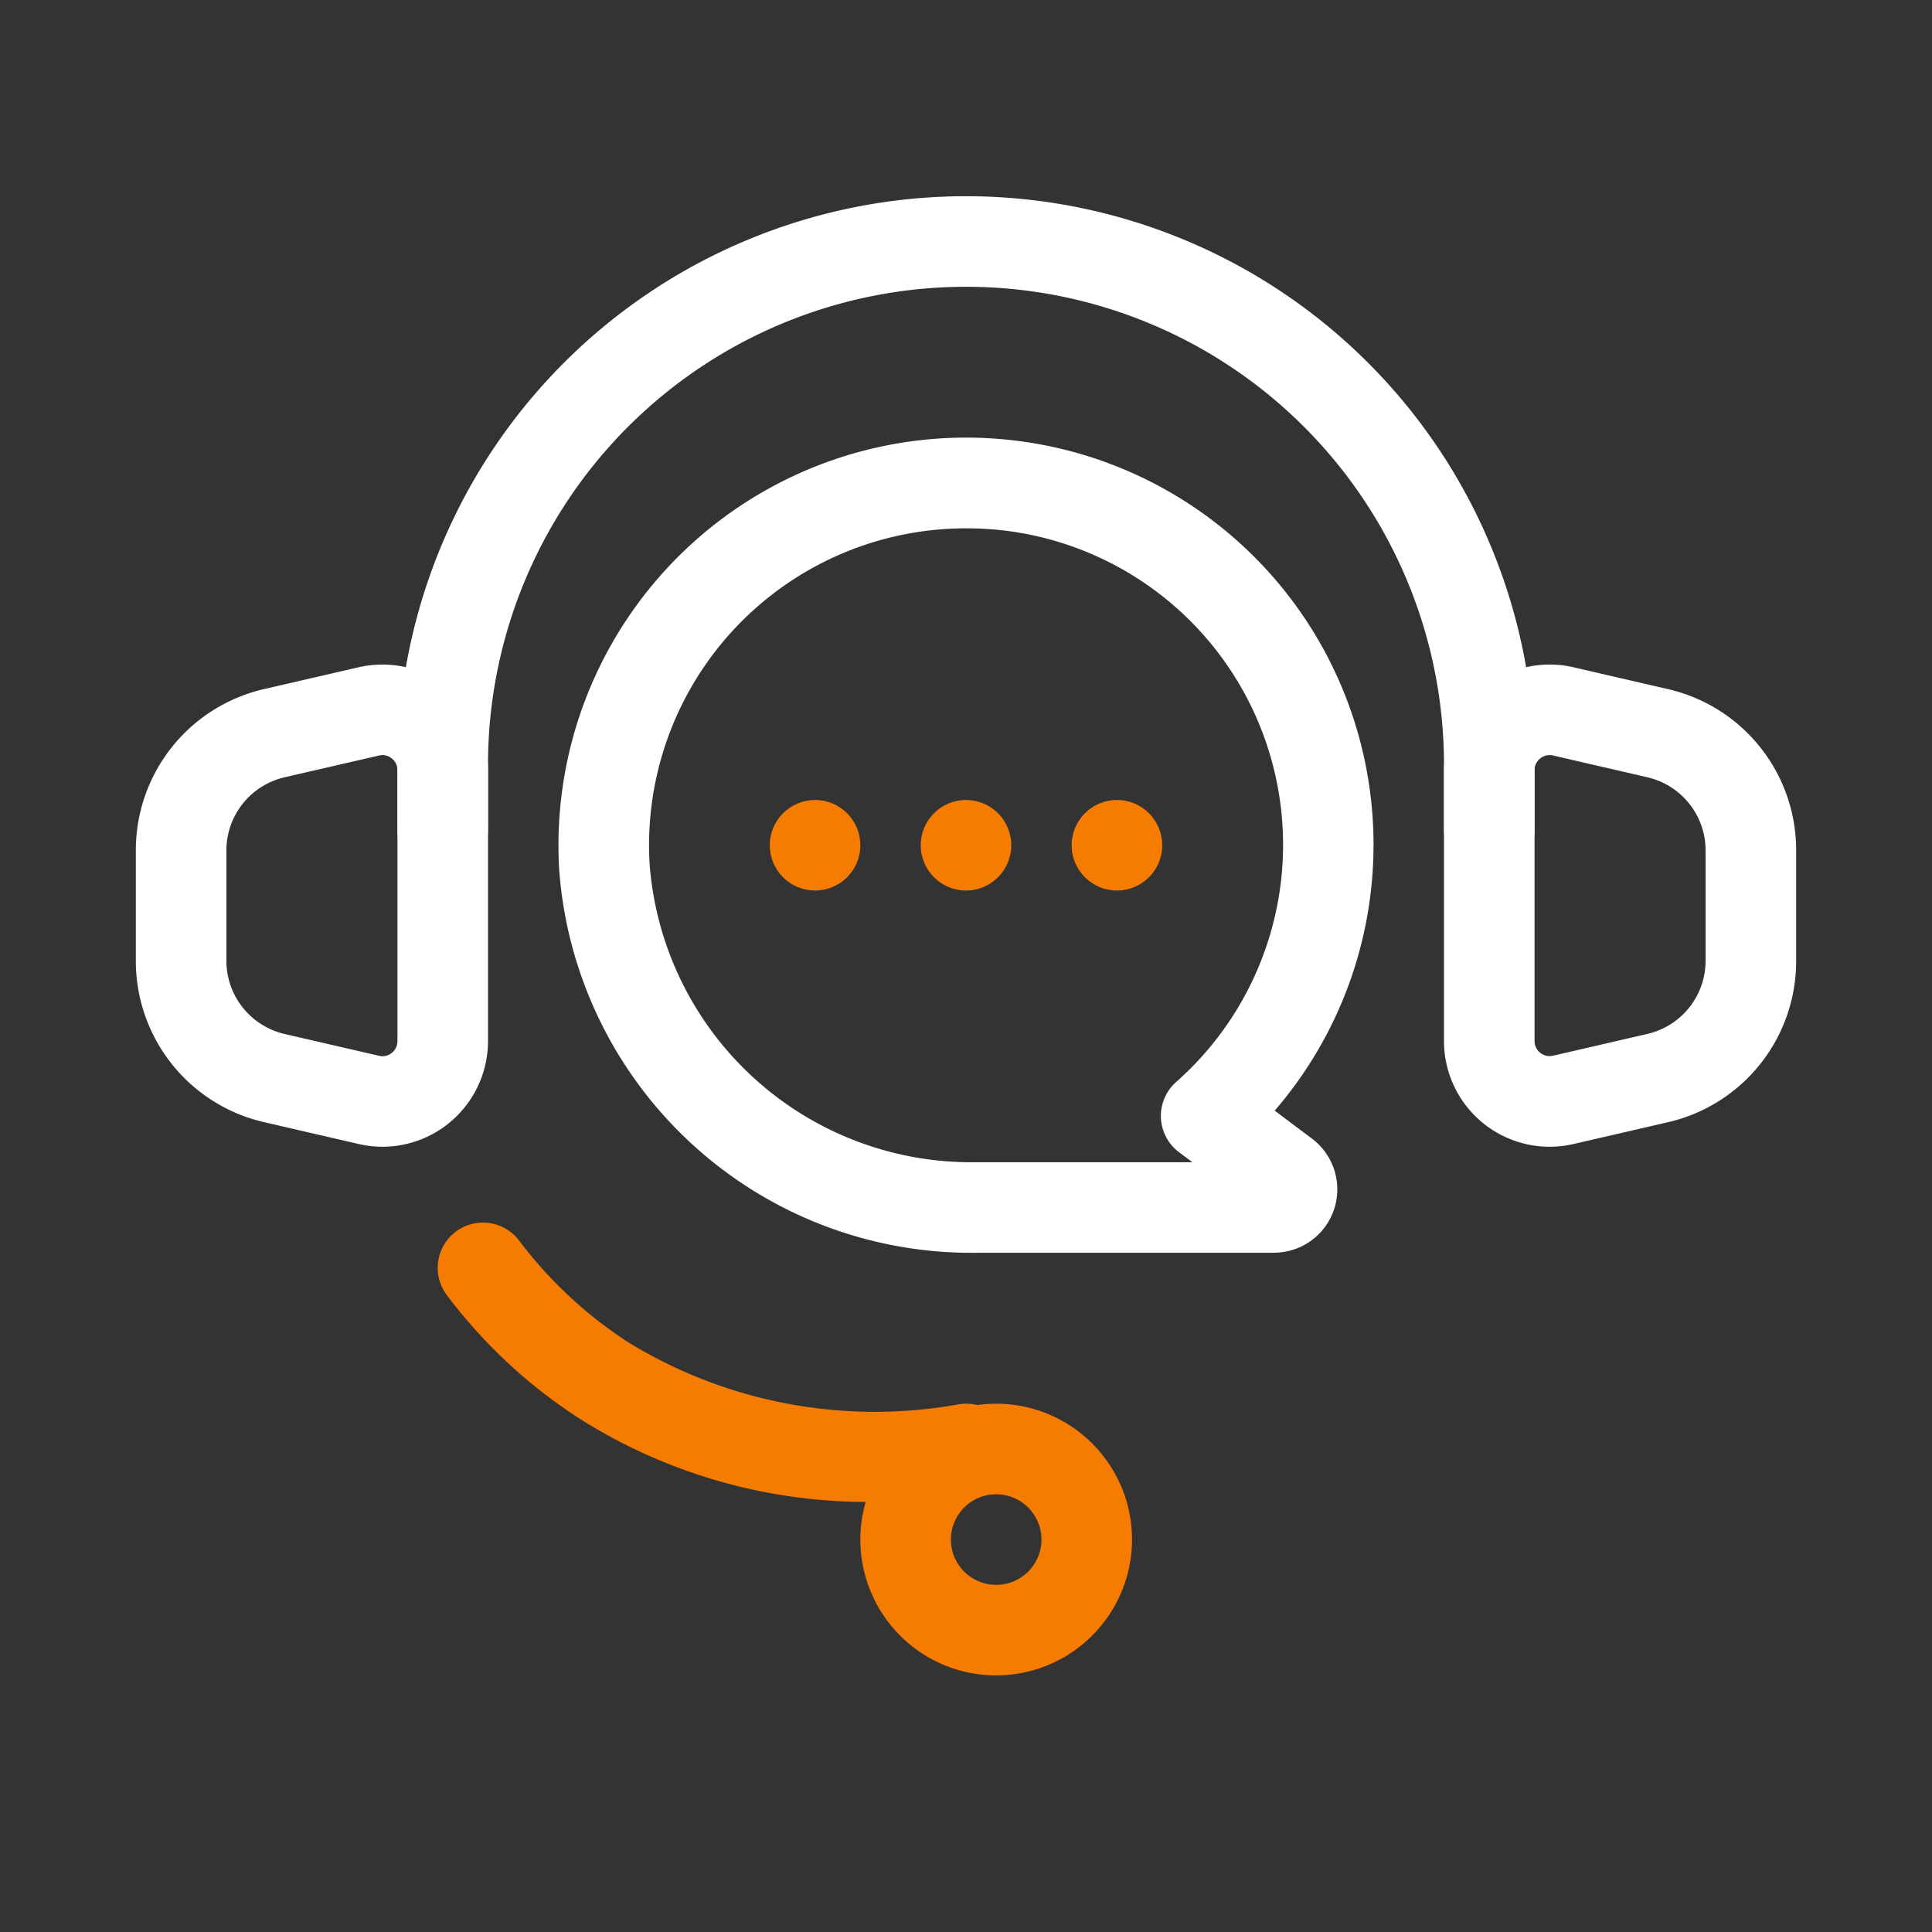
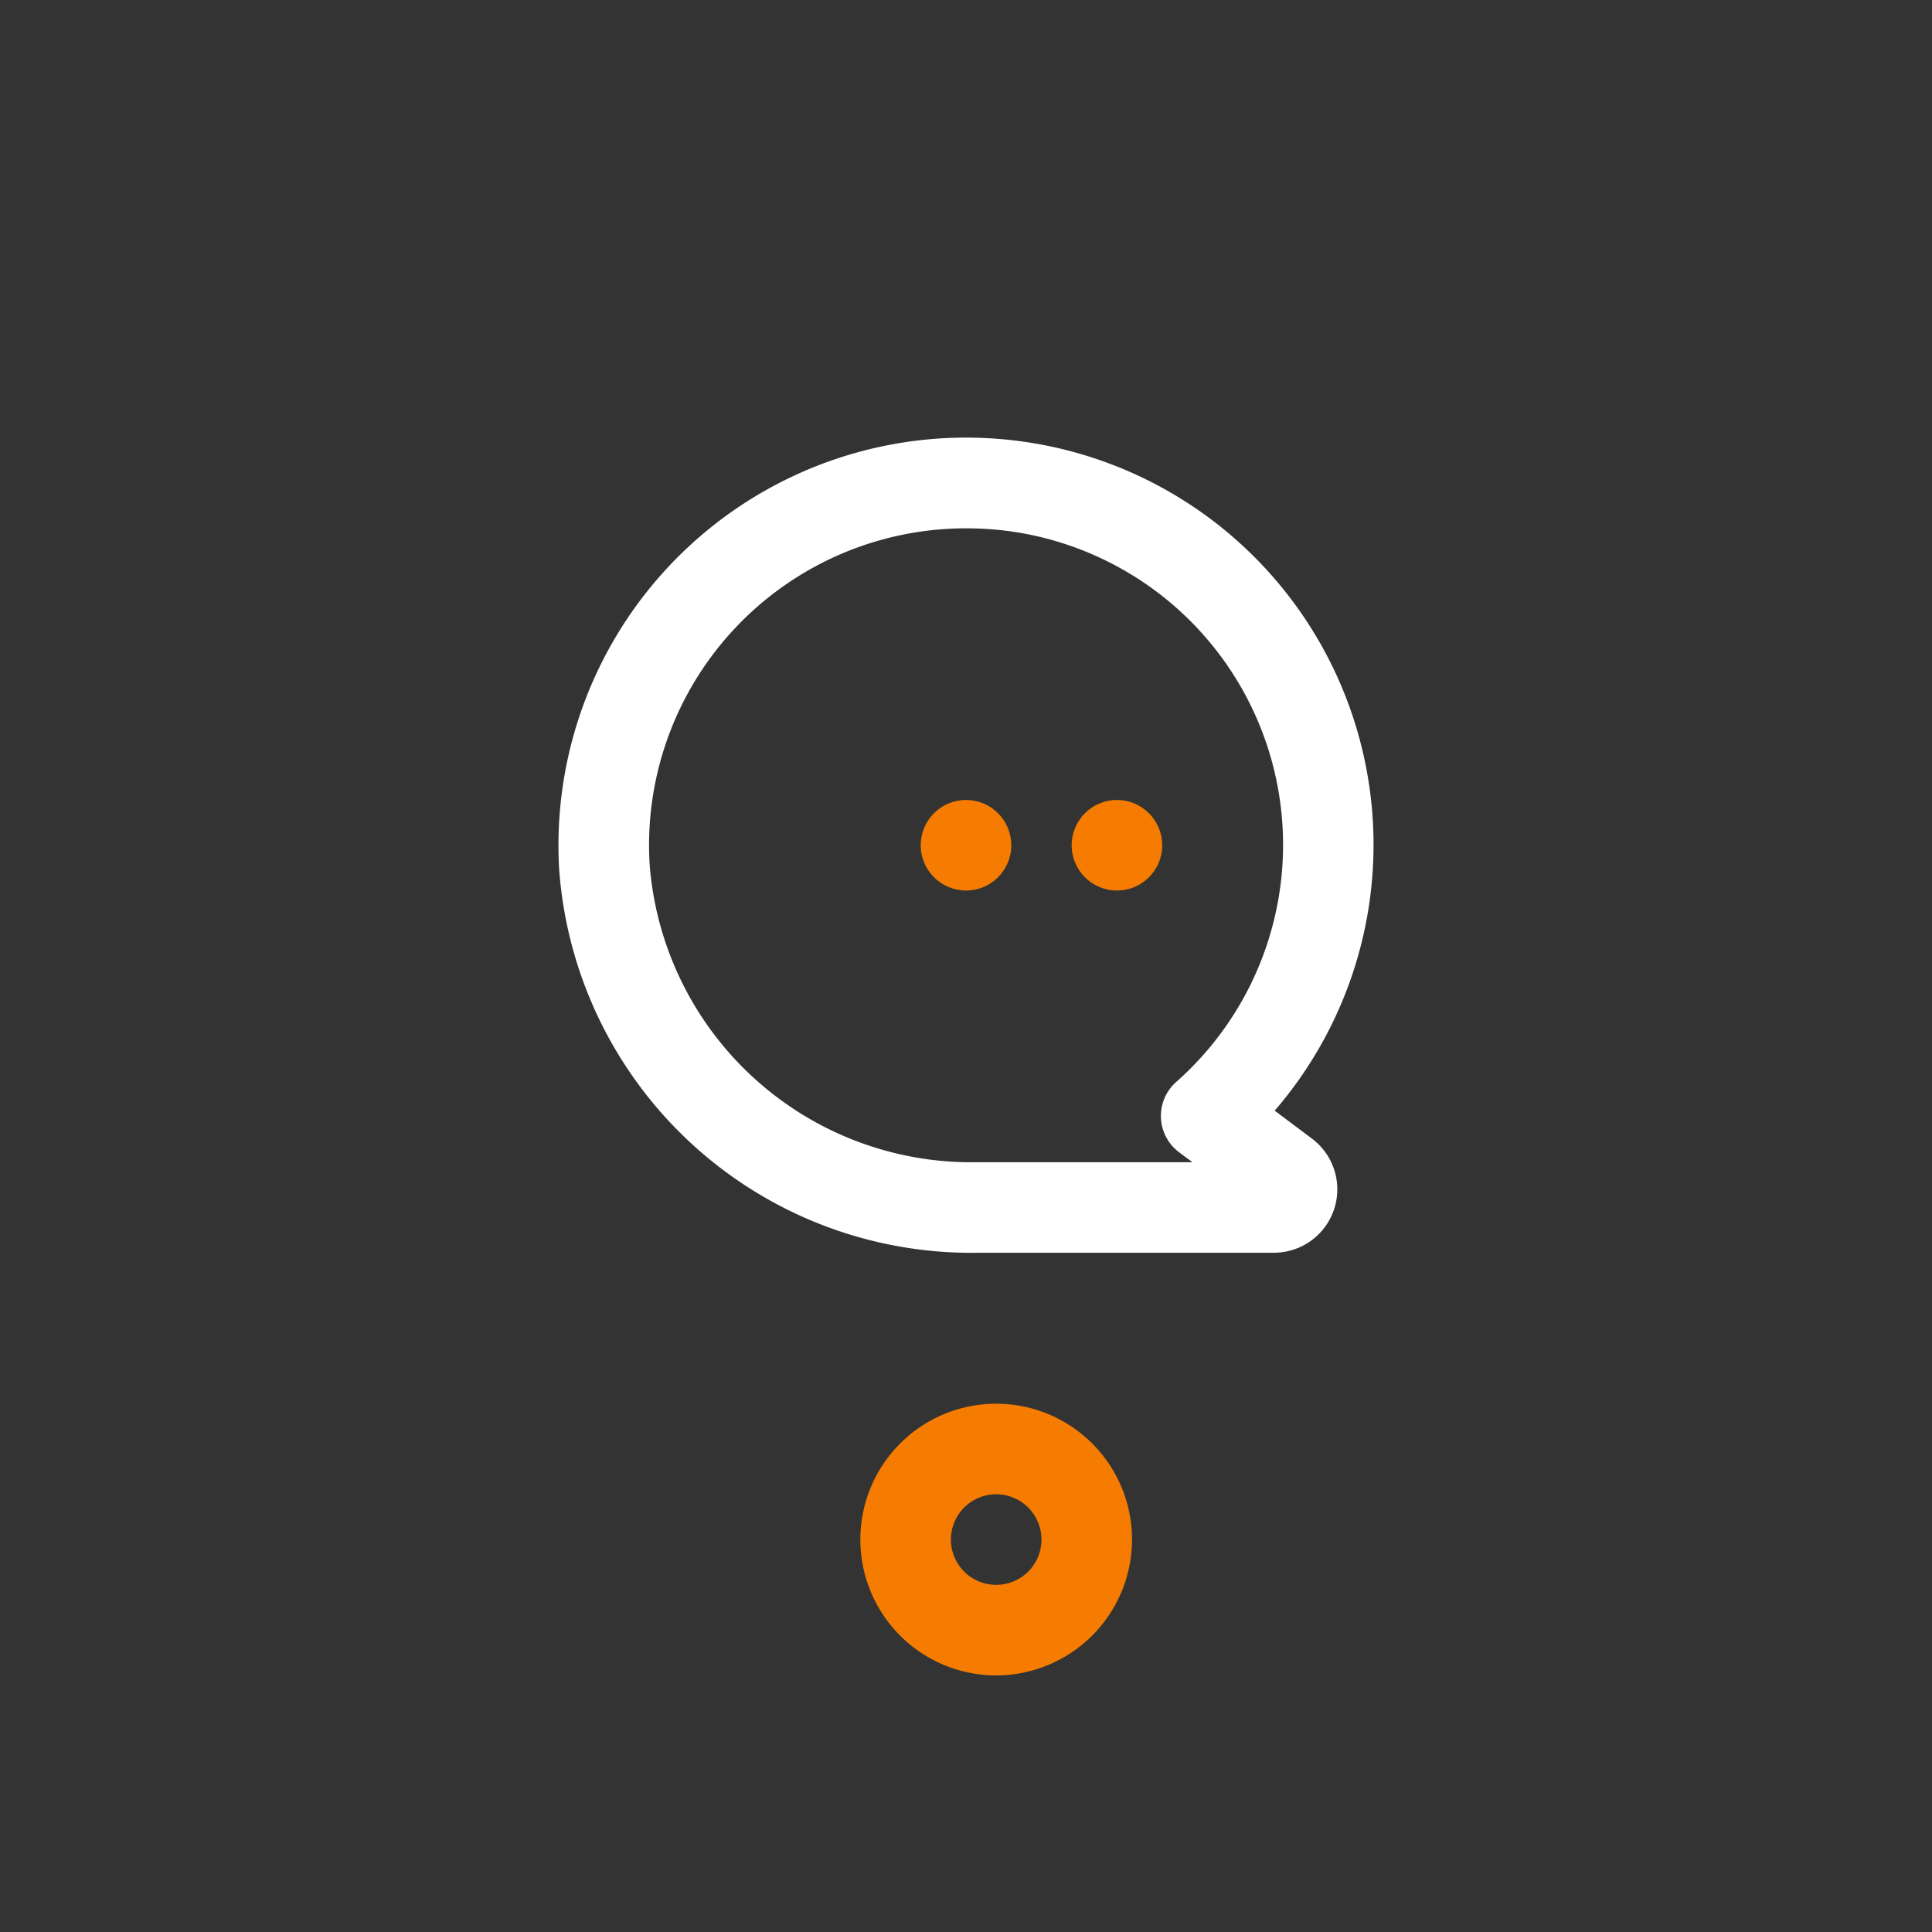
<svg xmlns="http://www.w3.org/2000/svg" version="1.1" width="512" height="512" x="0" y="0" viewBox="0 0 32 32" style="enable-background:new 0 0 512 512" xml:space="preserve" class="">
  <rect x="0" y="0" width="32" height="32" fill="#333333" stroke="none" />
  <g>
    <g data-name="Layer 2">
-       <path fill="#ffffff" d="M6.337 18.994a1.785 1.785 0 0 1-.398-.046l-1.558-.36A2.737 2.737 0 0 1 2.25 15.91v-1.818a2.737 2.737 0 0 1 2.13-2.68l1.56-.36a1.75 1.75 0 0 1 2.143 1.706v4.486a1.751 1.751 0 0 1-1.746 1.75zm-1.618-6.121a1.244 1.244 0 0 0-.969 1.218v1.818a1.244 1.244 0 0 0 .969 1.218l1.558.36a.24.24 0 0 0 .212-.048.245.245 0 0 0 .094-.196v-4.486a.245.245 0 0 0-.094-.195.24.24 0 0 0-.212-.048zM25.663 18.994a1.751 1.751 0 0 1-1.746-1.75v-4.487a1.75 1.75 0 0 1 2.144-1.705l1.558.36a2.737 2.737 0 0 1 2.131 2.679v1.818a2.737 2.737 0 0 1-2.13 2.68l-1.56.36a1.779 1.779 0 0 1-.397.045zm.002-6.487a.25.25 0 0 0-.154.055.245.245 0 0 0-.094.195v4.486a.25.25 0 0 0 .306.243l1.558-.36a1.244 1.244 0 0 0 .969-1.217v-1.818a1.244 1.244 0 0 0-.969-1.218l-1.558-.36a.25.25 0 0 0-.058-.006z" opacity="1" data-original="#232323" class="" />
-       <path fill="#ffffff" d="M24.667 14.5a.75.75 0 0 1-.75-.75v-1.083a7.917 7.917 0 0 0-15.834 0v1.083a.75.75 0 0 1-1.5 0v-1.083a9.417 9.417 0 0 1 18.834 0v1.083a.75.75 0 0 1-.75.75z" opacity="1" data-original="#232323" class="" />
      <path fill="#f57c00" d="M16.5 27.75a2.25 2.25 0 1 1 2.25-2.25 2.253 2.253 0 0 1-2.25 2.25zm0-3a.75.75 0 1 0 .75.75.751.751 0 0 0-.75-.75z" opacity="1" data-original="#7fbde7" class="" />
      <path fill="#ffffff" d="M21.1 20.75h-4.927a6.845 6.845 0 0 1-6.911-6.346A6.752 6.752 0 0 1 16.837 7.3a6.743 6.743 0 0 1 4.276 11.096l.617.463a1.05 1.05 0 0 1-.63 1.89zM16.01 8.751a5.248 5.248 0 0 0-5.25 5.565 5.343 5.343 0 0 0 5.413 4.934h3.577l-.223-.167a.751.751 0 0 1-.048-1.16 5.243 5.243 0 0 0-2.822-9.133 5.357 5.357 0 0 0-.647-.039z" opacity="1" data-original="#232323" class="" />
      <g fill="#7fbde7">
        <circle cx="16" cy="14" r=".75" fill="#f57c00" opacity="1" data-original="#7fbde7" class="" />
-         <circle cx="13.5" cy="14" r=".75" fill="#f57c00" opacity="1" data-original="#7fbde7" class="" />
        <circle cx="18.5" cy="14" r=".75" fill="#f57c00" opacity="1" data-original="#7fbde7" class="" />
-         <path d="M14.46 24.876a8.91 8.91 0 0 1-4.866-1.382 8.556 8.556 0 0 1-2.192-2.041.75.75 0 1 1 1.196-.906 7.098 7.098 0 0 0 1.808 1.686 7.82 7.82 0 0 0 5.472 1.027.75.75 0 1 1 .244 1.48 10.191 10.191 0 0 1-1.662.136z" fill="#f57c00" opacity="1" data-original="#7fbde7" class="" />
      </g>
    </g>
  </g>
</svg>